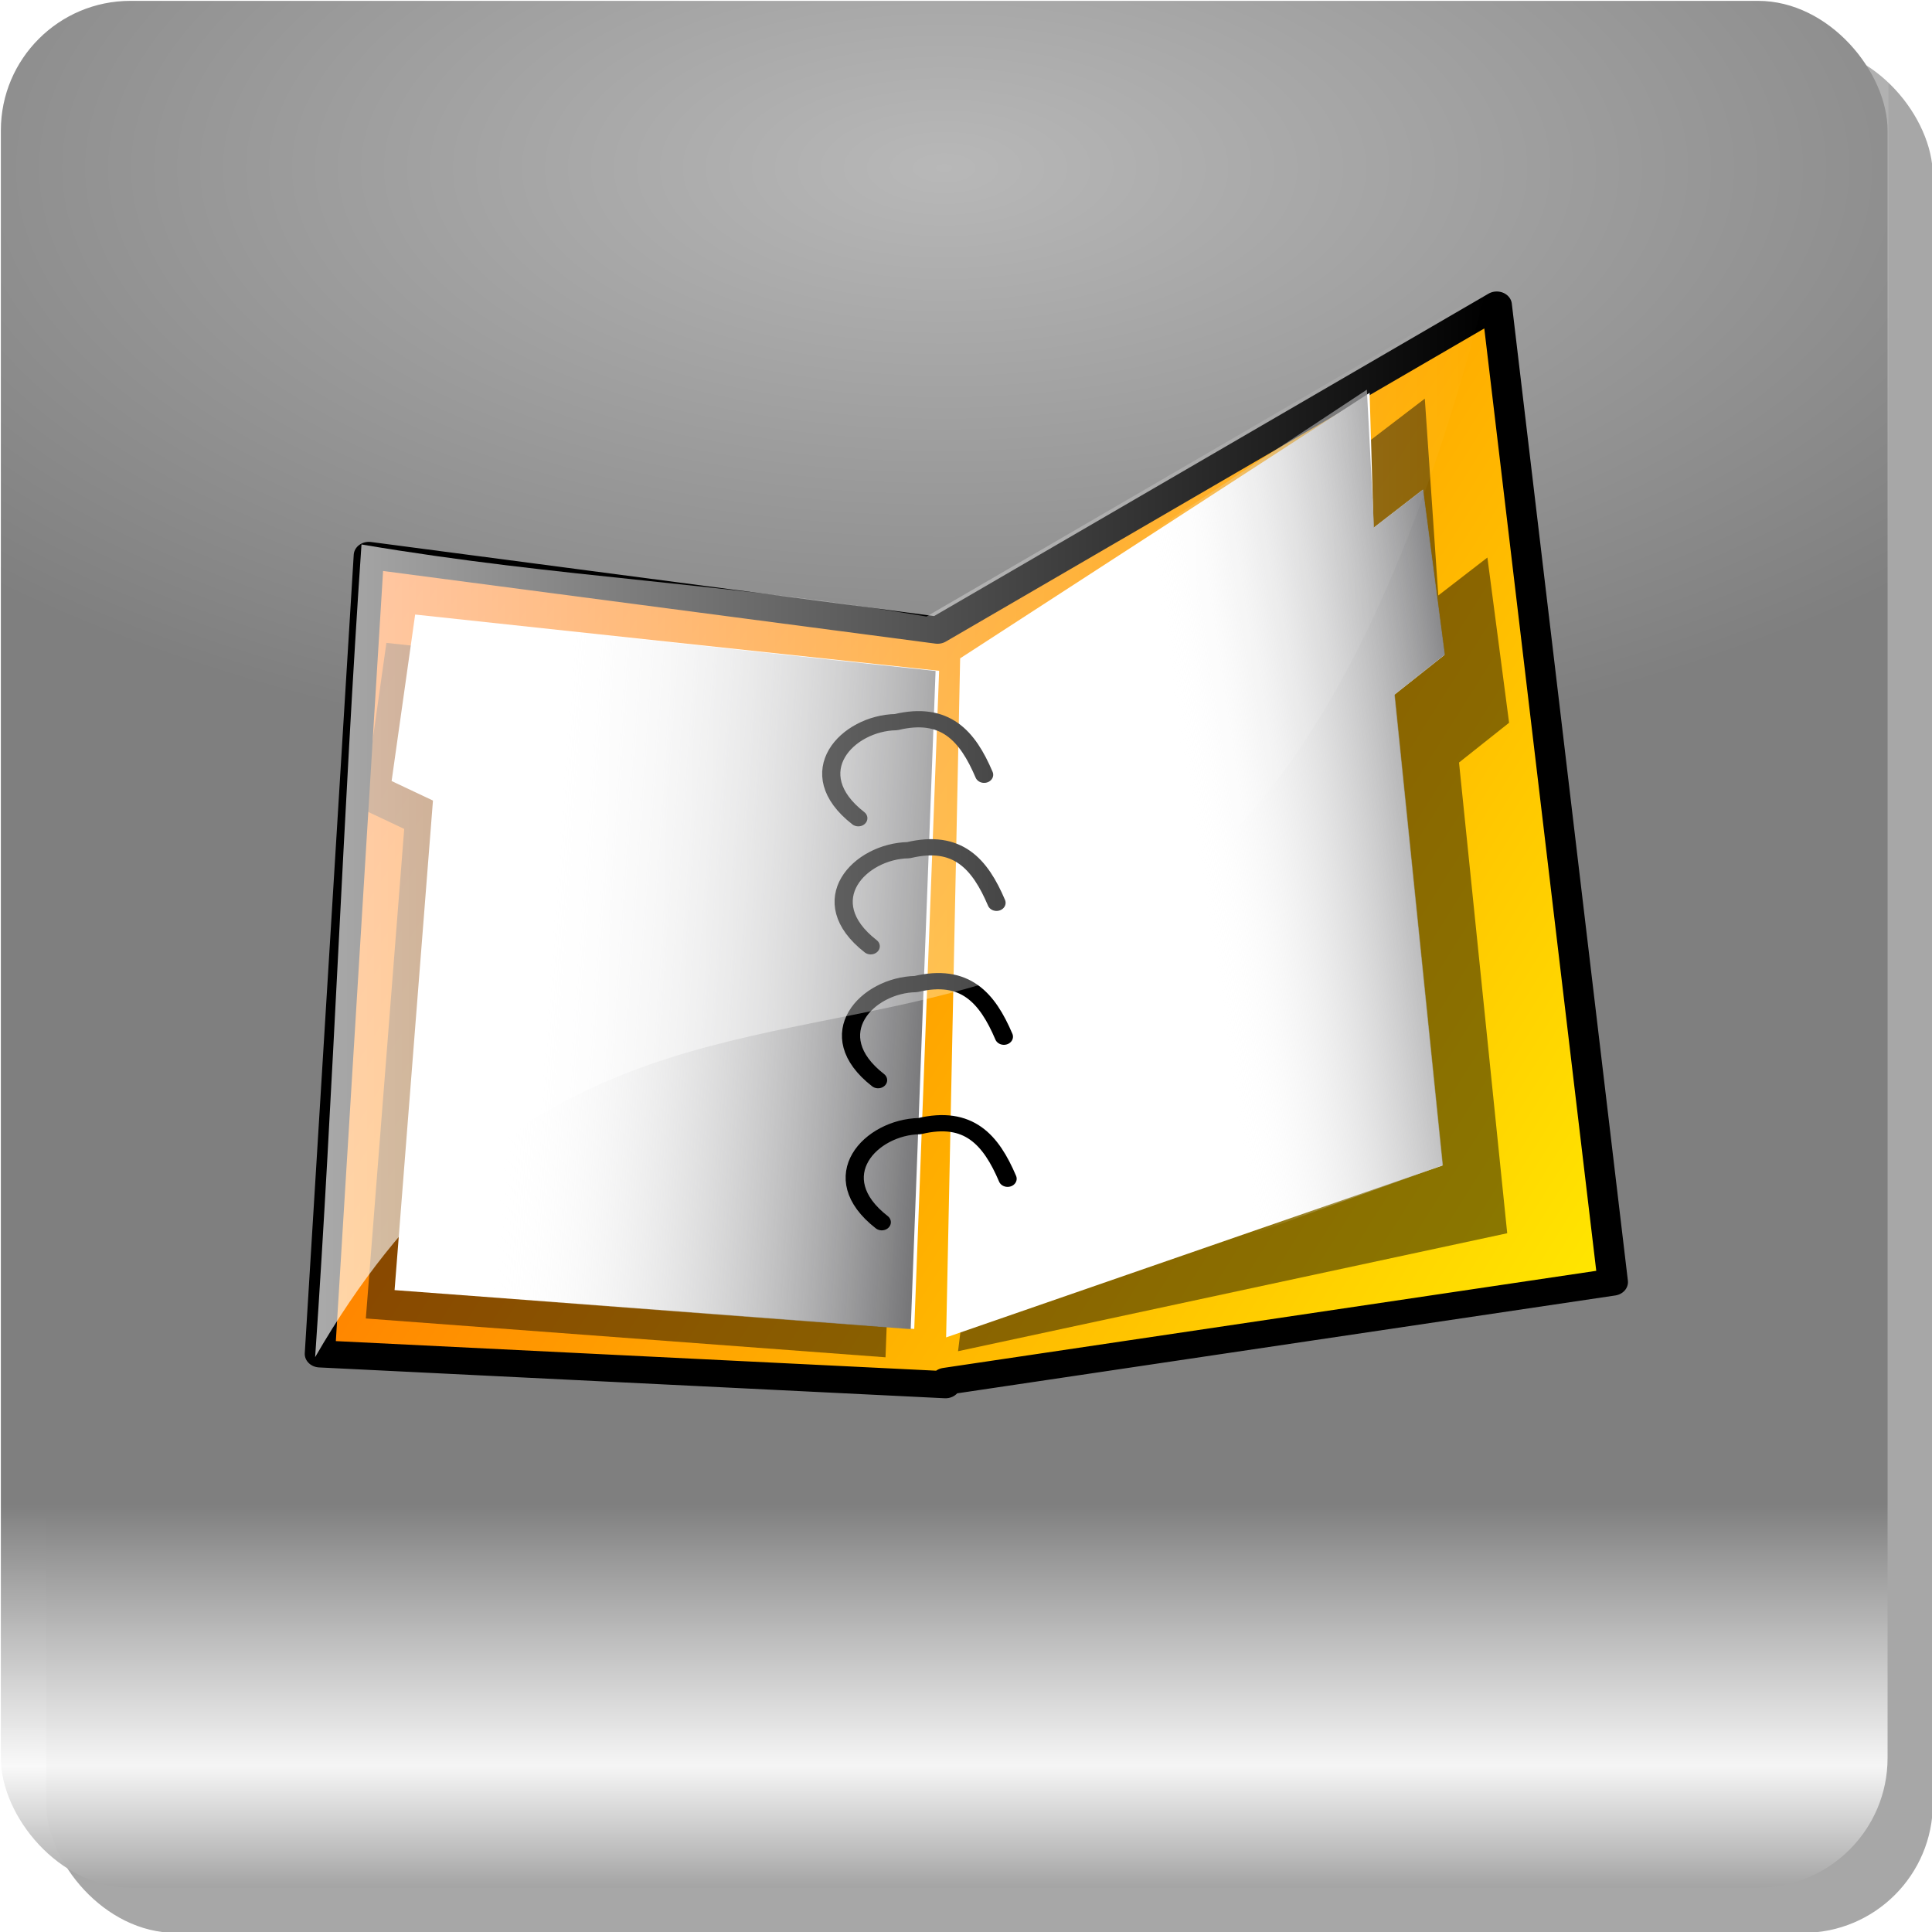
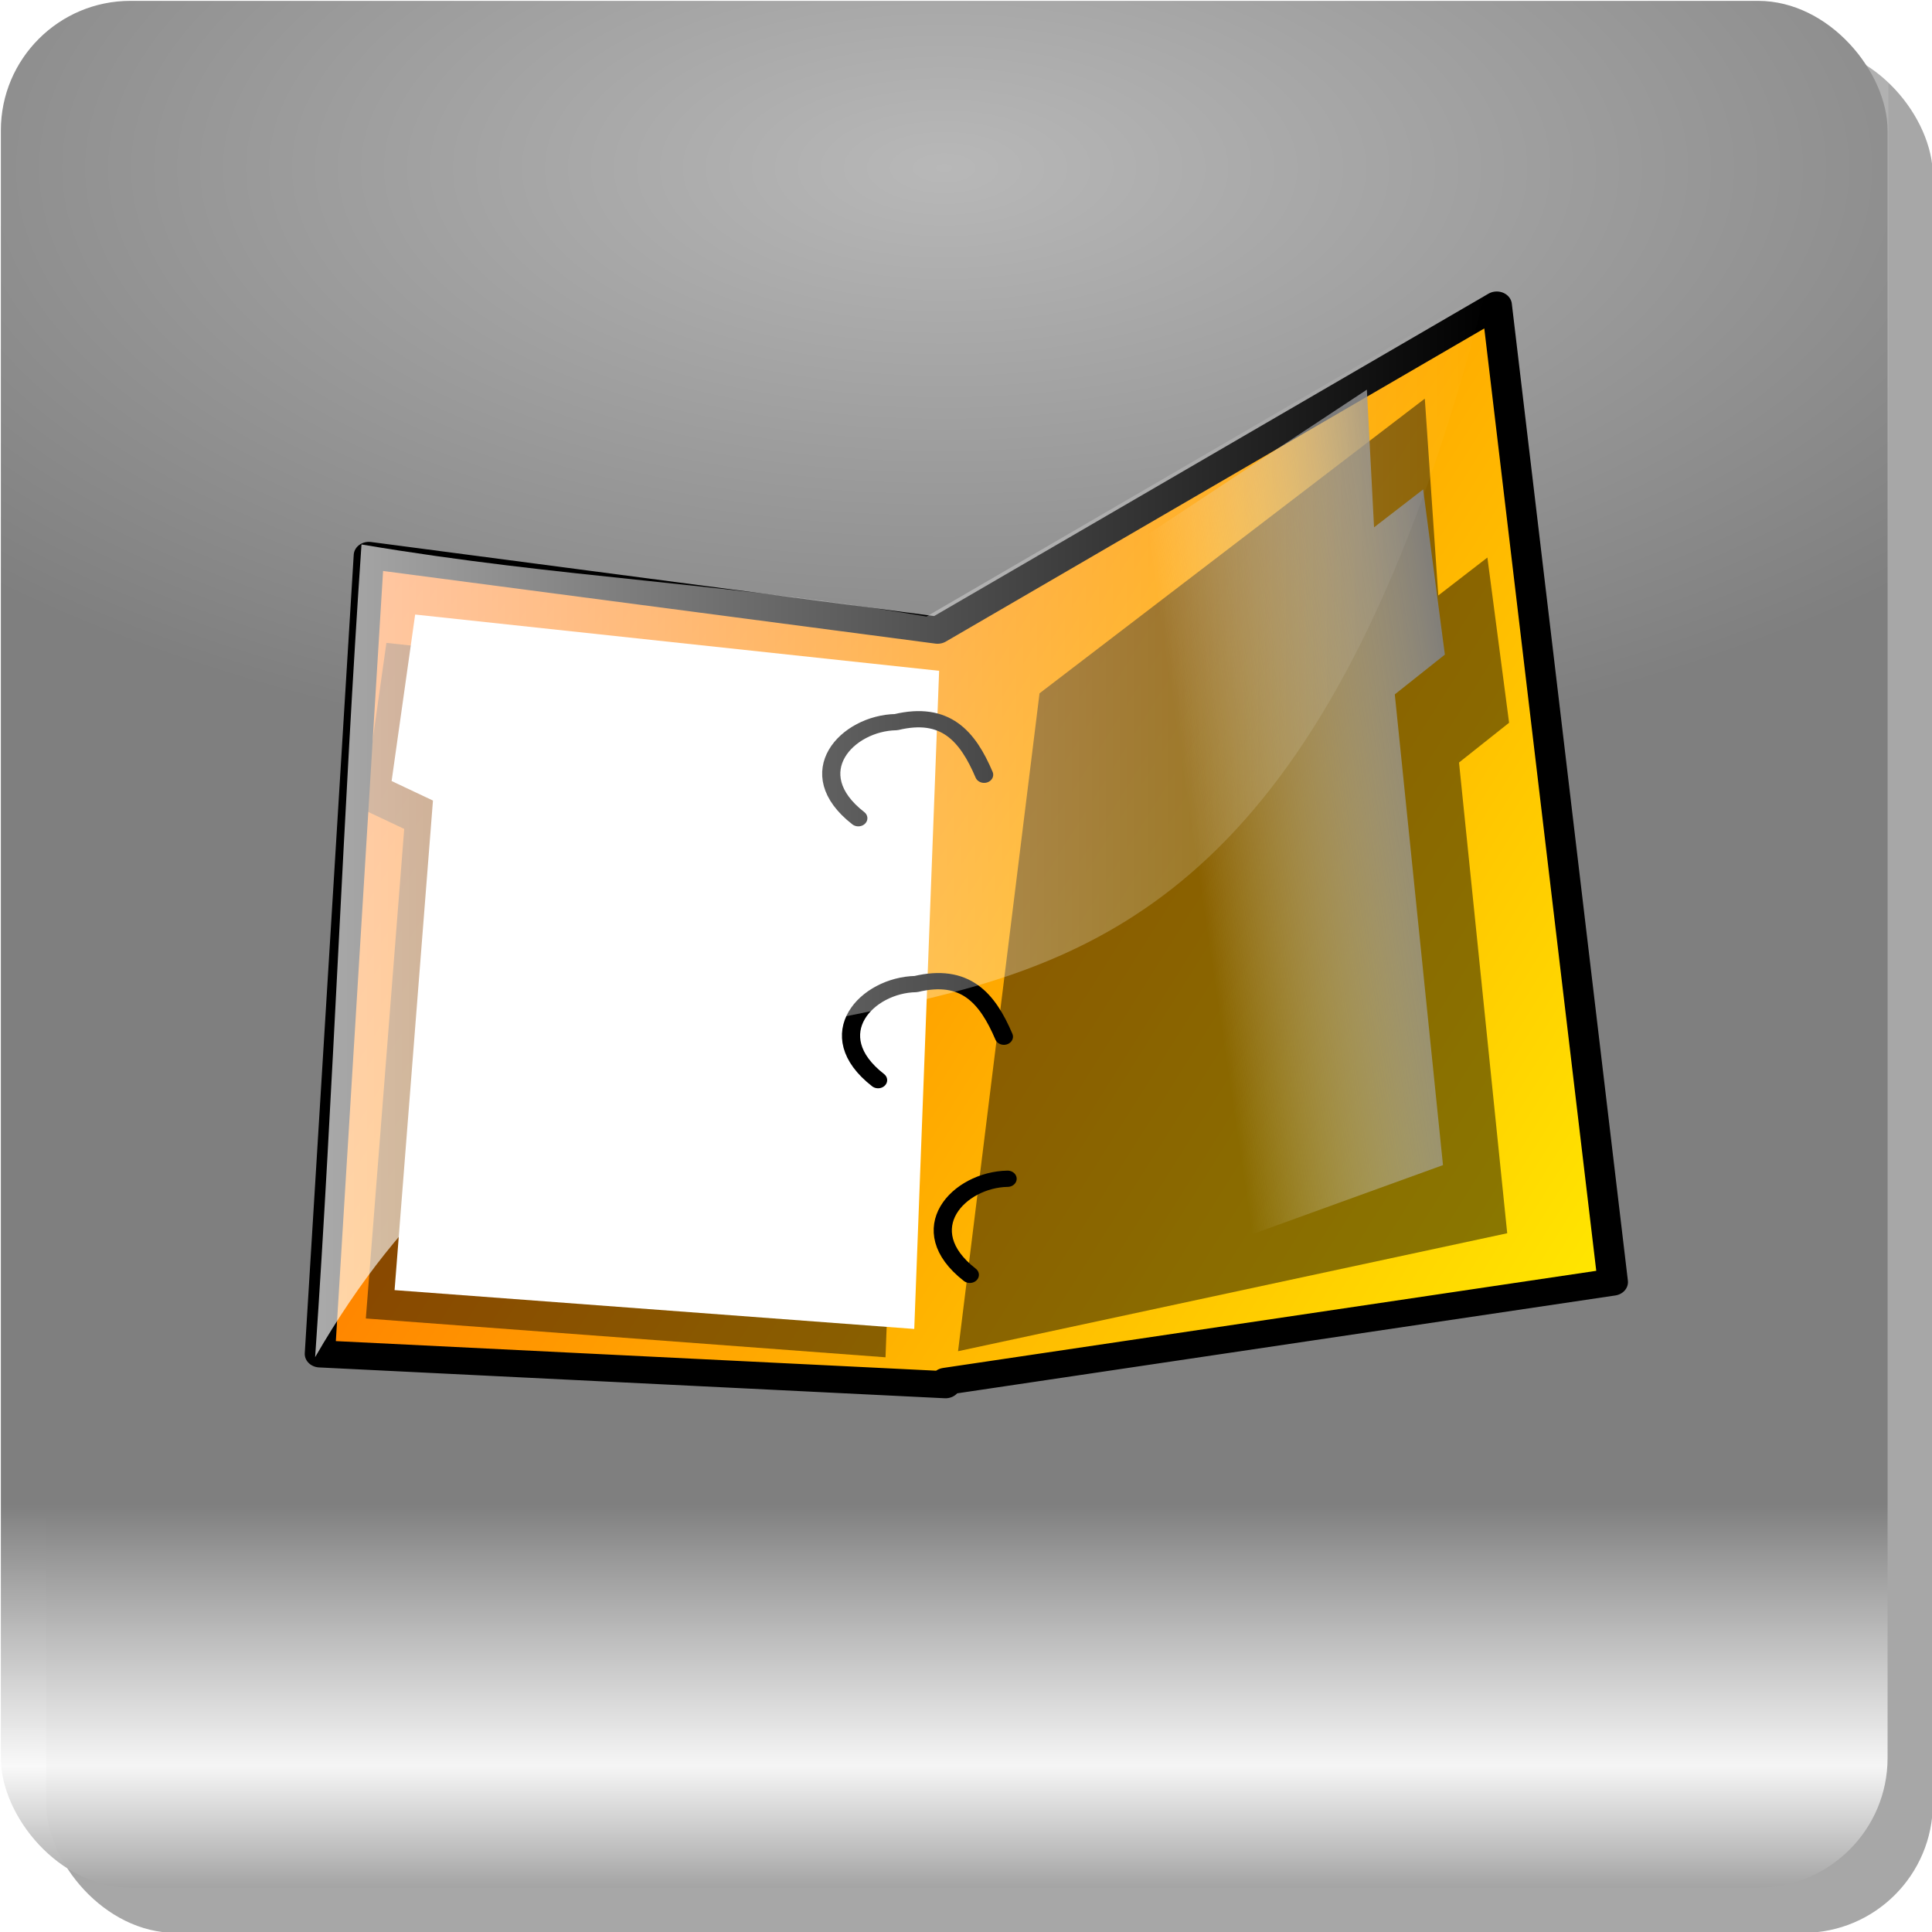
<svg xmlns="http://www.w3.org/2000/svg" xmlns:xlink="http://www.w3.org/1999/xlink" width="512" height="512">
  <title>square menu text black</title>
  <defs>
    <filter color-interpolation-filters="sRGB" id="filter3916">
      <feGaussianBlur id="feGaussianBlur3918" stdDeviation="17.5" />
    </filter>
    <symbol id="svg_26">
      <g id="svg_29">
        <title>Layer 1</title>
        <path d="m109.75,2.358l-49.199,31.975l-50.039,-7.355l-4.308,78.518l55.042,3.032l0,-0.333l58.716,-9.759l-10.213,-96.078z" id="svg_15" stroke-miterlimit="4" stroke-linejoin="round" stroke-linecap="round" stroke-width="2.665" stroke="#000000" fill-rule="evenodd" fill="url(#svg_16)" />
        <path d="m69.521,40.539l-7.169,64.693l48.318,-11.599l-4.24,-46.289l4.405,-3.91l-1.908,-16.247l-4.322,3.731l-1.186,-19.356l-33.898,28.976z" id="svg_14" stroke-width="1.031pt" fill-rule="evenodd" fill-opacity="0.459" fill="#000000" />
-         <path d="m62.536,37.1l-1.233,66.775l43.68,-16.905l-4.24,-46.289l4.405,-3.91l-1.908,-16.247l-4.322,3.731l-0.355,-13.262l-36.027,26.106z" id="svg_13" stroke-width="1.031pt" fill-rule="evenodd" fill="#ffffff" />
        <path d="m62.572,37.063l-0.679,67.329l43.126,-17.459l-4.24,-46.289l4.405,-3.91l-1.908,-16.247l-4.322,3.731l-0.632,-13.539l-35.75,26.383z" id="svg_11" stroke-width="1.031pt" fill-rule="evenodd" fill="url(#svg_12)" />
        <path d="m58.158,41.115l-2.188,64.716l-45.724,-3.818l3.377,-48.14l-3.638,-1.92l2.071,-16.372l46.102,5.533z" id="svg_10" stroke-width="0.679pt" fill-rule="evenodd" fill-opacity="0.463" fill="#000000" />
        <path d="m60.687,38.327l-2.188,64.716l-45.724,-3.818l3.377,-48.14l-3.638,-1.92l2.071,-16.372l46.102,5.533z" id="svg_9" stroke-width="0.679pt" fill-rule="evenodd" fill="#ffffff" />
-         <path d="m60.375,38.345l-2.188,64.716l-45.724,-3.818l3.377,-48.14l-3.638,-1.92l2.071,-16.372l46.102,5.533z" id="svg_7" stroke-width="0.679pt" fill-rule="evenodd" fill="url(#svg_8)" />
        <path d="m64.646,48.547c-1.459,-3.83 -3.416,-6.335 -7.747,-5.174c-4.286,0.084 -8.475,4.968 -3.323,9.448" id="svg_6" stroke-miterlimit="4" stroke-linejoin="round" stroke-linecap="round" stroke-width="1.599" stroke="#000000" fill-rule="evenodd" fill-opacity="0.75" fill="none" />
-         <path d="m65.737,61.139c-1.459,-3.83 -3.416,-6.335 -7.747,-5.174c-4.286,0.084 -8.475,4.968 -3.323,9.448" id="svg_5" stroke-miterlimit="4" stroke-linejoin="round" stroke-linecap="round" stroke-width="1.599" stroke="#000000" fill-rule="evenodd" fill-opacity="0.75" fill="none" />
-         <path d="m66.711,88.274c-1.459,-3.83 -3.416,-6.335 -7.747,-5.174c-4.286,0.084 -8.475,4.968 -3.323,9.448" id="svg_4" stroke-miterlimit="4" stroke-linejoin="round" stroke-linecap="round" stroke-width="1.599" stroke="#000000" fill-rule="evenodd" fill-opacity="0.75" fill="none" />
+         <path d="m66.711,88.274c-4.286,0.084 -8.475,4.968 -3.323,9.448" id="svg_4" stroke-miterlimit="4" stroke-linejoin="round" stroke-linecap="round" stroke-width="1.599" stroke="#000000" fill-rule="evenodd" fill-opacity="0.75" fill="none" />
        <path d="m66.386,74.304c-1.459,-3.83 -3.416,-6.335 -7.747,-5.174c-4.286,0.084 -8.475,4.968 -3.323,9.448" id="svg_3" stroke-miterlimit="4" stroke-linejoin="round" stroke-linecap="round" stroke-width="1.599" stroke="#000000" fill-rule="evenodd" fill-opacity="0.75" fill="none" />
        <path d="m108.777,1.014c-16.4,10.658 -32.799,21.317 -49.199,31.975c-17.73,-3.344 -31.985,-3.743 -49.714,-7.087c-1.586,25.772 -2.492,54.139 -4.078,79.912c31.948,-61.759 78.371,2.459 102.991,-104.8z" id="svg_1" stroke-miterlimit="4" stroke-linejoin="round" stroke-linecap="round" stroke-width="2.5" fill-rule="evenodd" fill="url(#svg_2)" />
      </g>
    </symbol>
    <linearGradient y2="1.031" x2="0.5" y1="0.799" x1="0.5" spreadMethod="pad" id="linearGradient3930" xlink:href="#linearGradient3840" />
    <linearGradient id="linearGradient3840">
      <stop stop-color="#000000" id="stop3842" offset="0" />
      <stop stop-color="#f3f3f3" stop-opacity="0.961" offset="0.6" id="stop3848" />
      <stop stop-color="#000000" id="stop3844" offset="1" />
    </linearGradient>
    <radialGradient r="181.536" fy="536.697" fx="367.178" cy="536.697" cx="367.178" gradientTransform="matrix(-1.9, 0, 0, -0.887, 947.842, 520.555)" gradientUnits="userSpaceOnUse" id="radialGradient3932" xlink:href="#linearGradient3754" />
    <linearGradient id="linearGradient3754">
      <stop stop-color="#ffffff" stop-opacity="0.444" id="stop3756" offset="0" />
      <stop stop-color="#ffffff" stop-opacity="0" id="stop3758" offset="1" />
    </linearGradient>
    <linearGradient id="svg_17">
      <stop id="svg_25" offset="0" stop-color="#777779" />
      <stop id="svg_24" offset="1" stop-opacity="0" stop-color="#ffffff" />
    </linearGradient>
    <linearGradient id="svg_18">
      <stop id="svg_23" offset="0" stop-color="#ff5400" />
      <stop id="svg_22" offset="1" stop-color="#ffe500" />
    </linearGradient>
    <linearGradient id="svg_19">
      <stop id="svg_21" offset="0" stop-opacity="0.669" stop-color="#ffffff" />
      <stop id="svg_20" offset="1" stop-opacity="0" stop-color="#ffffff" />
    </linearGradient>
    <linearGradient id="svg_2" x1="0" x2="1" xlink:href="#svg_19" y1="0.5" y2="0.5" />
    <linearGradient id="svg_16" x1="-0.102" x2="1.034" xlink:href="#svg_18" y1="0.203" y2="0.797" />
    <linearGradient id="svg_12" x1="1.033" x2="0.467" xlink:href="#svg_17" y1="0.234" y2="0.398" />
    <linearGradient id="svg_8" x1="0.989" x2="0.227" xlink:href="#svg_17" y1="0.586" y2="0.516" />
  </defs>
  <g>
    <title>Layer 1</title>
    <rect ry="33" rx="33" id="svg_28" height="497" width="497" y="2" x="3" stroke-width="0" stroke="#000000" fill="#ffffff" />
    <g opacity="0.5" id="layer1">
      <g id="g3920">
        <rect fill="#4f4f4f" fill-rule="nonzero" filter="url(#filter3916)" ry="34.345" y="12.227" x="12.227" height="500" width="500" id="rect3894" />
        <rect fill="url(#linearGradient3930)" fill-rule="nonzero" id="rect3788" width="500" height="500" x="0.227" y="0.227" ry="34.345" />
        <rect fill="url(#radialGradient3932)" fill-rule="nonzero" stroke-width="0.546" ry="21.932" y="-0" x="-0" height="205.489" width="500.454" id="rect3790" />
        <rect fill="#1a1a1a" fill-opacity="0" fill-rule="nonzero" ry="34.345" y="0.227" x="0.227" height="500" width="500" id="rect3802" />
      </g>
    </g>
    <use x="2.324" y="-4.452" transform="matrix(3.012, 0, 0, 2.695, 59.089, 86.481)" xlink:href="#svg_26" id="svg_27" />
  </g>
</svg>